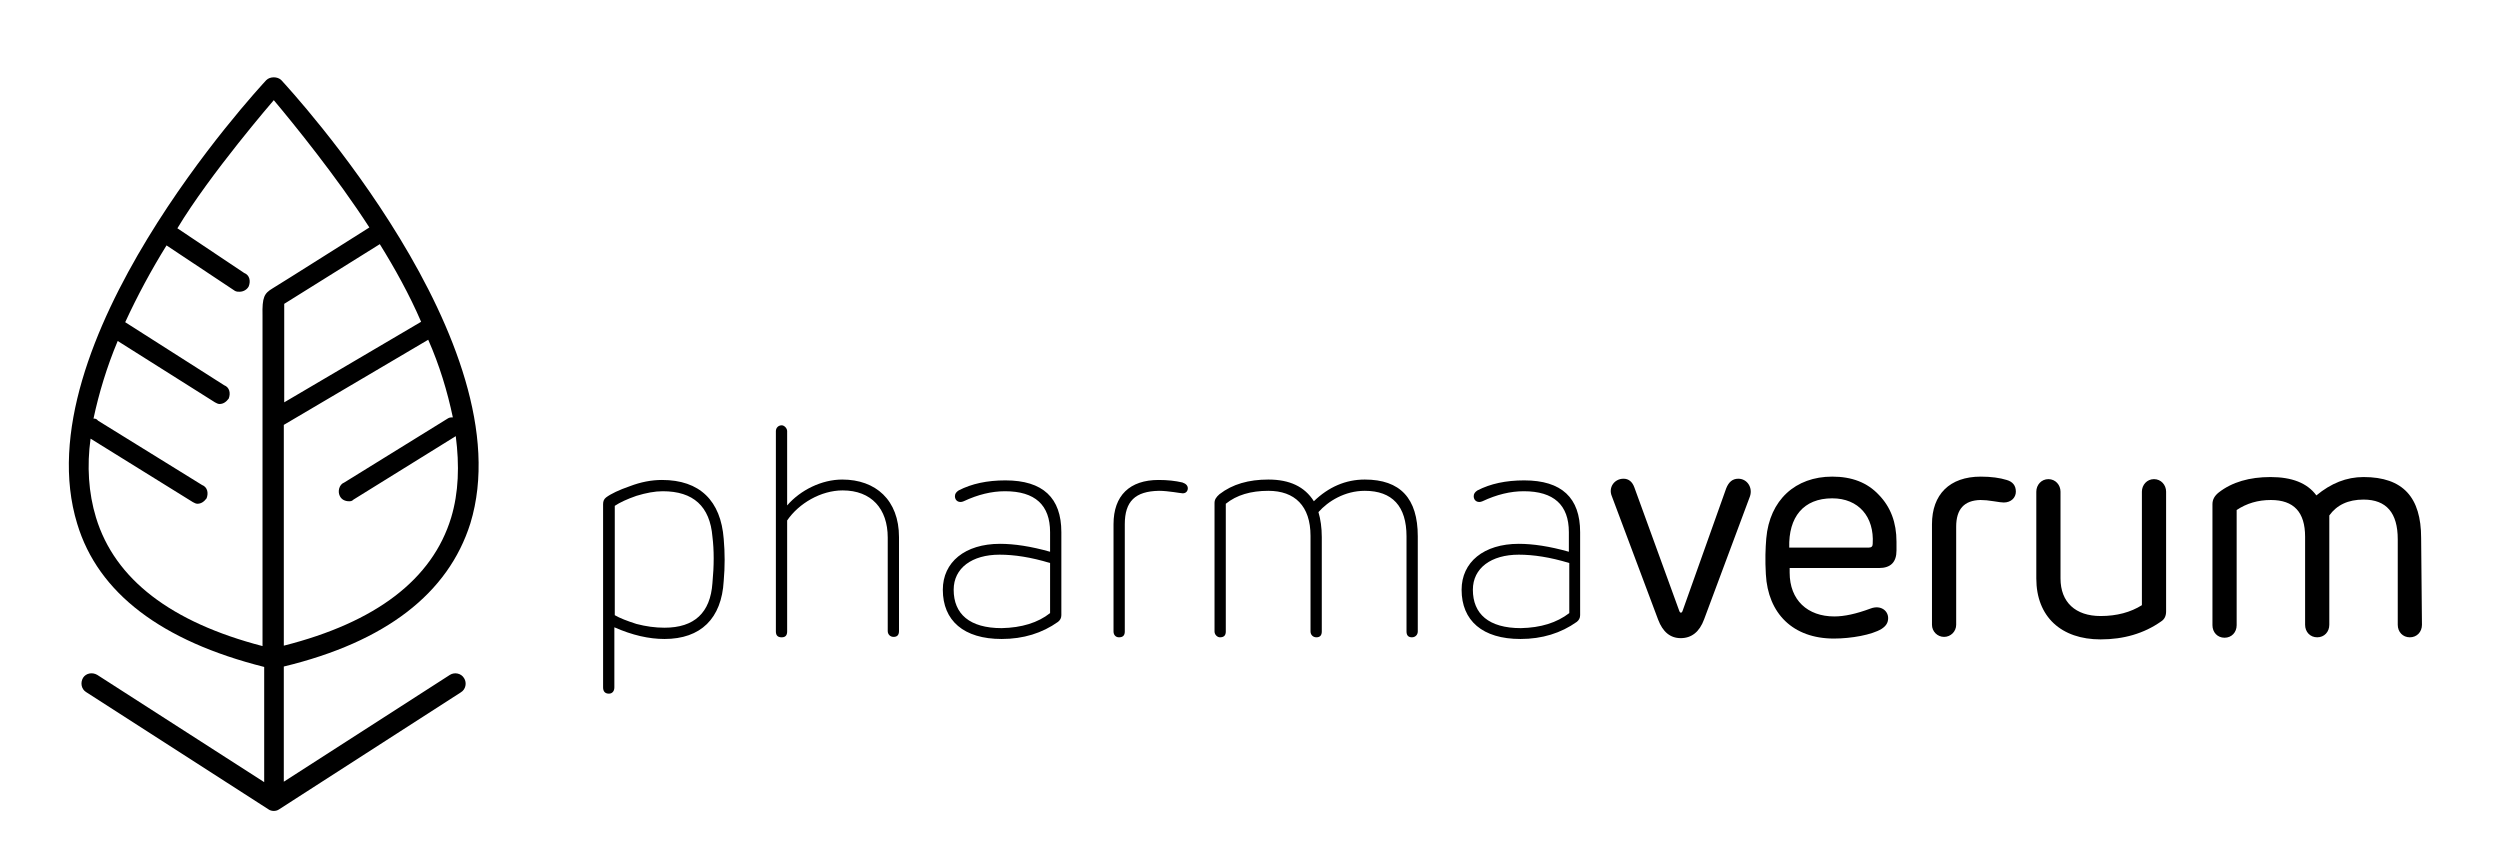
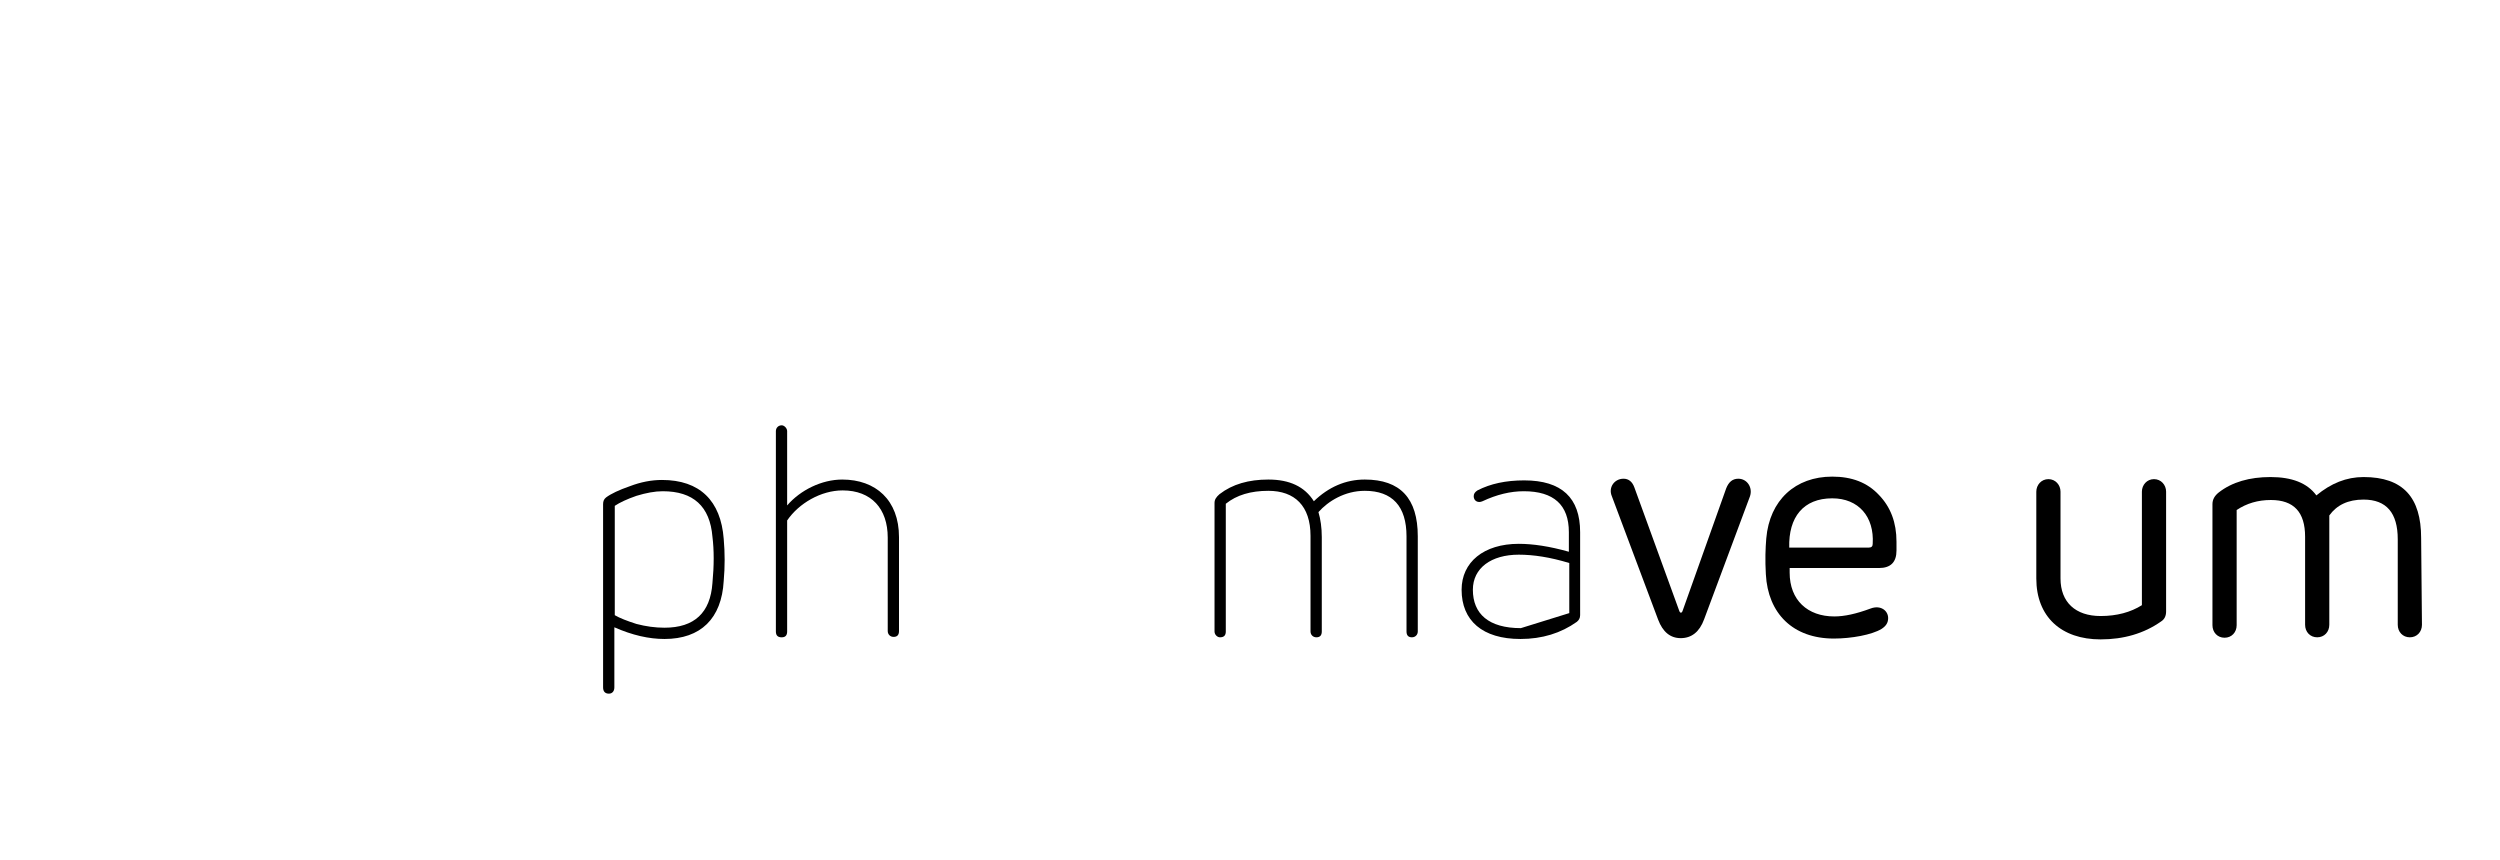
<svg xmlns="http://www.w3.org/2000/svg" version="1.1" id="Warstwa_1" x="0px" y="0px" viewBox="0 0 599 206" style="enable-background:new 0 0 599 206;" xml:space="preserve">
-   <path d="M112.7,125.4C125.8,82.5,69.7,21.7,67.4,19.2c-0.9-0.9-2.7-0.9-3.6,0c-2.3,2.5-58.5,63.3-45.3,106.3  c5,16.6,20.2,28.1,44.8,34.3v27.6l-40-25.7c-1.2-0.7-2.7-0.4-3.4,0.7c-0.7,1.2-0.4,2.7,0.7,3.4l43.7,28.1c0.4,0.3,0.9,0.4,1.3,0.4  s0.9-0.1,1.3-0.4l43.5-28c1.2-0.7,1.5-2.3,0.8-3.4c-0.7-1.2-2.3-1.5-3.4-0.8l-39.8,25.6v-27.6C92.4,153.8,107.4,142.2,112.7,125.4z   M108.5,100c-0.4,0-0.7,0-1.1,0.2l-24.9,15.4c-1.3,0.5-1.6,2.2-1.1,3.2c0.4,0.9,1.3,1.3,2.2,1.3c0.4,0,0.7,0,1.1-0.4l24.5-15.2  c0.9,7,0.7,13.5-1.1,19.5c-4.5,14.8-18,25.1-40.1,30.7v-52.9l34.6-20.4C105.3,87.5,107.2,93.8,108.5,100z M100.9,77.1L68.1,96.4  V72.8L91,58.5C94.6,64.3,98.1,70.6,100.9,77.1z M62.9,75.6v79.2C41,149.1,27.5,138.8,23,124c-1.8-5.9-2.2-12.4-1.3-18.9l24.5,15.2  c0.4,0.2,0.7,0.4,1.1,0.4c0.9,0,1.6-0.5,2.2-1.3c0.5-1.3,0.2-2.7-1.1-3.2l-24.9-15.4c-0.4-0.5-0.7-0.5-1.1-0.5  c1.3-6.1,3.2-12.4,5.8-18.6l23.3,14.7c0.4,0.2,0.7,0.4,1.1,0.4c0.9,0,1.6-0.5,2.2-1.3c0.5-1.3,0.2-2.7-1.1-3.2L30,77.2  c2.9-6.3,6.3-12.6,9.9-18.4l16.4,10.9c0.4,0.2,0.7,0.2,1.1,0.2c0.9,0,1.8-0.5,2.2-1.3c0.5-1.3,0.2-2.7-1.1-3.2L42.5,54.7  C50.3,41.7,65.6,24,65.6,24c4.7,5.6,15.1,18.4,22.9,30.5c0,0-21.5,13.6-23.2,14.6C63.3,70.3,62.8,71.2,62.9,75.6z" />
  <g>
    <g>
      <path d="M159.2,153.1c-3.7,0-7.7-0.9-12-2.8v14.4c0,0.9-0.5,1.5-1.3,1.5c-0.9,0-1.4-0.5-1.4-1.5v-43.9c0-0.7,0.2-1.2,0.7-1.6    c1.2-0.9,3.1-1.8,5.7-2.7c2.6-1,5.2-1.5,7.7-1.5c9.1,0,14.1,5,14.8,14.1c0.3,3.4,0.3,6.7,0,10.1    C172.9,148.2,167.9,153.1,159.2,153.1z M158.8,117.7c-1.9,0-4,0.4-6.3,1.1c-2.3,0.8-4,1.6-5.2,2.4v26.2c1.2,0.7,3,1.4,5.2,2.1    c2.3,0.6,4.5,0.9,6.7,0.9c7.2,0,11-3.6,11.5-10.7c0.4-4.2,0.4-7.9,0-11.1C170.1,121.3,166.1,117.7,158.8,117.7z" />
      <path d="M188.6,121.1c3.2-3.7,8.3-6.2,13.2-6.2c8,0,13.6,4.9,13.6,13.8v22.5c0,0.9-0.4,1.4-1.3,1.4c-0.8,0-1.4-0.6-1.4-1.4v-22.4    c0-6.9-3.9-11.3-10.8-11.3c-5.2,0-10.5,3.1-13.3,7.2v26.6c0,0.9-0.4,1.4-1.3,1.4c-0.9,0-1.4-0.4-1.4-1.4v-48    c0-0.8,0.6-1.4,1.4-1.4c0.6,0,1.3,0.7,1.3,1.4L188.6,121.1L188.6,121.1z" />
-       <path d="M254.3,147.4c0,0.7-0.3,1.2-0.8,1.6c-3.8,2.7-8.3,4.1-13.5,4.1c-9.1,0-14.1-4.4-14.1-11.8c0-6.6,5.3-11,13.7-11    c3.4,0,7.4,0.6,12,1.9v-4.7c0-6.5-3.6-9.8-10.8-9.8c-3.2,0-6.5,0.8-9.9,2.4c-1.1,0.5-2.1-0.1-2.1-1.2c0-0.6,0.3-1,0.9-1.4    c3.1-1.6,6.8-2.4,11.2-2.4c9,0,13.4,4.2,13.4,12.4V147.4z M251.6,146.9v-12c-4.6-1.4-8.6-2-12.1-2c-6.6,0-11,3.2-11,8.4    c0,5.8,3.8,9.2,11.5,9.2C244.8,150.4,248.7,149.2,251.6,146.9z" />
-       <path d="M284.6,117c0,0.6-0.4,1.2-1.2,1.2c-0.5,0-3.5-0.6-5.7-0.6c-5.7,0.1-8.2,2.5-8.2,8v25.7c0,0.9-0.4,1.4-1.4,1.4    c-0.8,0-1.3-0.6-1.3-1.4v-25.7c0-6.9,3.9-10.6,10.8-10.6c2.1,0,4,0.2,5.7,0.6C284.2,115.9,284.6,116.4,284.6,117z" />
      <path d="M339.7,151.3c0,0.8-0.6,1.4-1.4,1.4c-0.9,0-1.3-0.5-1.3-1.4v-22.8c0-7.2-3.4-10.9-10-10.9c-4.8,0-8.8,2.5-11.1,5.1    c0.5,1.7,0.8,3.7,0.8,6v22.6c0,0.9-0.4,1.4-1.3,1.4c-0.8,0-1.4-0.6-1.4-1.4v-22.9c0-7.2-3.8-10.8-10.1-10.8c-4.2,0-7.6,1-10.2,3.1    v30.6c0,0.9-0.4,1.4-1.4,1.4c-0.6,0-1.3-0.6-1.3-1.4v-30.8c0-0.8,0.4-1.4,1.2-2.1c3.1-2.4,7-3.5,11.7-3.5c5.1,0,8.7,1.7,10.9,5.2    c3.5-3.4,7.6-5.2,12.2-5.2c8.5,0,12.7,4.5,12.7,13.6L339.7,151.3L339.7,151.3z" />
-       <path d="M378.6,147.4c0,0.7-0.3,1.2-0.8,1.6c-3.8,2.7-8.3,4.1-13.5,4.1c-9.1,0-14.1-4.4-14.1-11.8c0-6.6,5.3-11,13.7-11    c3.4,0,7.4,0.6,12,1.9v-4.7c0-6.5-3.6-9.8-10.8-9.8c-3.2,0-6.5,0.8-9.9,2.4c-1.1,0.5-2.1-0.1-2.1-1.2c0-0.6,0.3-1,0.9-1.4    c3.1-1.6,6.8-2.4,11.2-2.4c9,0,13.4,4.2,13.4,12.4L378.6,147.4L378.6,147.4z M376,146.9v-12c-4.6-1.4-8.6-2-12.1-2    c-6.6,0-11,3.2-11,8.4c0,5.8,3.8,9.2,11.5,9.2C369.2,150.4,373,149.2,376,146.9z" />
+       <path d="M378.6,147.4c0,0.7-0.3,1.2-0.8,1.6c-3.8,2.7-8.3,4.1-13.5,4.1c-9.1,0-14.1-4.4-14.1-11.8c0-6.6,5.3-11,13.7-11    c3.4,0,7.4,0.6,12,1.9v-4.7c0-6.5-3.6-9.8-10.8-9.8c-3.2,0-6.5,0.8-9.9,2.4c-1.1,0.5-2.1-0.1-2.1-1.2c0-0.6,0.3-1,0.9-1.4    c3.1-1.6,6.8-2.4,11.2-2.4c9,0,13.4,4.2,13.4,12.4L378.6,147.4L378.6,147.4z M376,146.9v-12c-4.6-1.4-8.6-2-12.1-2    c-6.6,0-11,3.2-11,8.4c0,5.8,3.8,9.2,11.5,9.2z" />
      <path d="M419.3,118.9l-11,29.5c-1.1,3-3,4.5-5.6,4.5c-2.5,0-4.3-1.5-5.4-4.4l-11.1-29.6c-0.9-2.1,0.6-4.2,2.8-4.2    c1.2,0,2.1,0.7,2.6,2.1l10.8,29.7c0.2,0.4,0.5,0.4,0.7,0l10.5-29.5c0.6-1.5,1.5-2.3,2.9-2.3C418.6,114.7,420,116.8,419.3,118.9z" />
      <path d="M454.4,131.9c0,2.8-1.4,4.2-4.2,4.2h-21.4v1.1c0,6.6,4.3,10.5,10.7,10.5c2.4,0,5.2-0.6,8.7-1.9c2.4-0.9,4.2,0.5,4.2,2.3    c0,1.1-0.5,1.9-1.6,2.6c-2.3,1.4-7.2,2.3-11.4,2.3c-9.8,0-15.8-6-16.3-15.4c-0.2-3.4-0.1-6.2,0.1-8.6c0.8-9.2,7-14.8,15.8-14.8    c4.7,0,8.4,1.4,11.2,4.4c2.8,2.9,4.2,6.6,4.2,11.2L454.4,131.9L454.4,131.9z M447.8,131.2c0.6,0,0.9-0.3,0.9-0.9    c0.4-6.5-3.4-10.9-9.7-10.9c-6.9,0-10.5,4.5-10.3,11.8H447.8z" />
-       <path d="M483,117.8c0,1.4-1.1,2.6-2.9,2.6c-0.4,0-1.2-0.1-2.4-0.3c-1.2-0.2-2.3-0.3-3.2-0.3c-3.9,0.1-5.8,2.2-5.8,6.4v23.5    c0,1.6-1.3,2.9-2.9,2.9s-2.9-1.3-2.9-2.9v-24.1c0-7.1,4.2-11.4,11.7-11.4c2.5,0,4.6,0.3,6.2,0.8C482.2,115.4,483,116.3,483,117.8z    " />
      <path d="M487.9,117.8c0-1.6,1.2-3,2.9-3s2.9,1.4,2.9,3v20.8c0,5.7,3.6,9,9.6,9c3.9,0,7.2-0.9,9.9-2.6v-27.2c0-1.6,1.2-3,2.9-3    s2.9,1.4,2.9,3v28.7c0,1.1-0.4,1.9-1.2,2.4c-4.1,2.9-9,4.3-14.5,4.3c-9.4,0-15.4-5.4-15.4-14.6L487.9,117.8L487.9,117.8z" />
      <path d="M580.3,149.7c0,1.7-1.2,3-2.9,3s-2.9-1.3-2.9-3v-20.5c0-6.3-2.7-9.5-8.2-9.5c-3.7,0-6.4,1.3-8.2,3.8v26.2    c0,1.7-1.2,3-2.9,3s-2.9-1.3-2.9-3v-21.1c0-5.9-2.7-8.8-8.2-8.8c-3.1,0-5.8,0.8-8.2,2.4v27.6c0,1.7-1.2,3-2.9,3s-2.9-1.3-2.9-3    v-29c0-1.1,0.5-2,1.5-2.8c3.2-2.5,7.4-3.7,12.4-3.7c5.1,0,8.8,1.4,11,4.4c3.5-2.9,7.2-4.4,11.3-4.4c9.5,0,13.8,4.9,13.8,14.6    L580.3,149.7L580.3,149.7z" />
    </g>
  </g>
</svg>